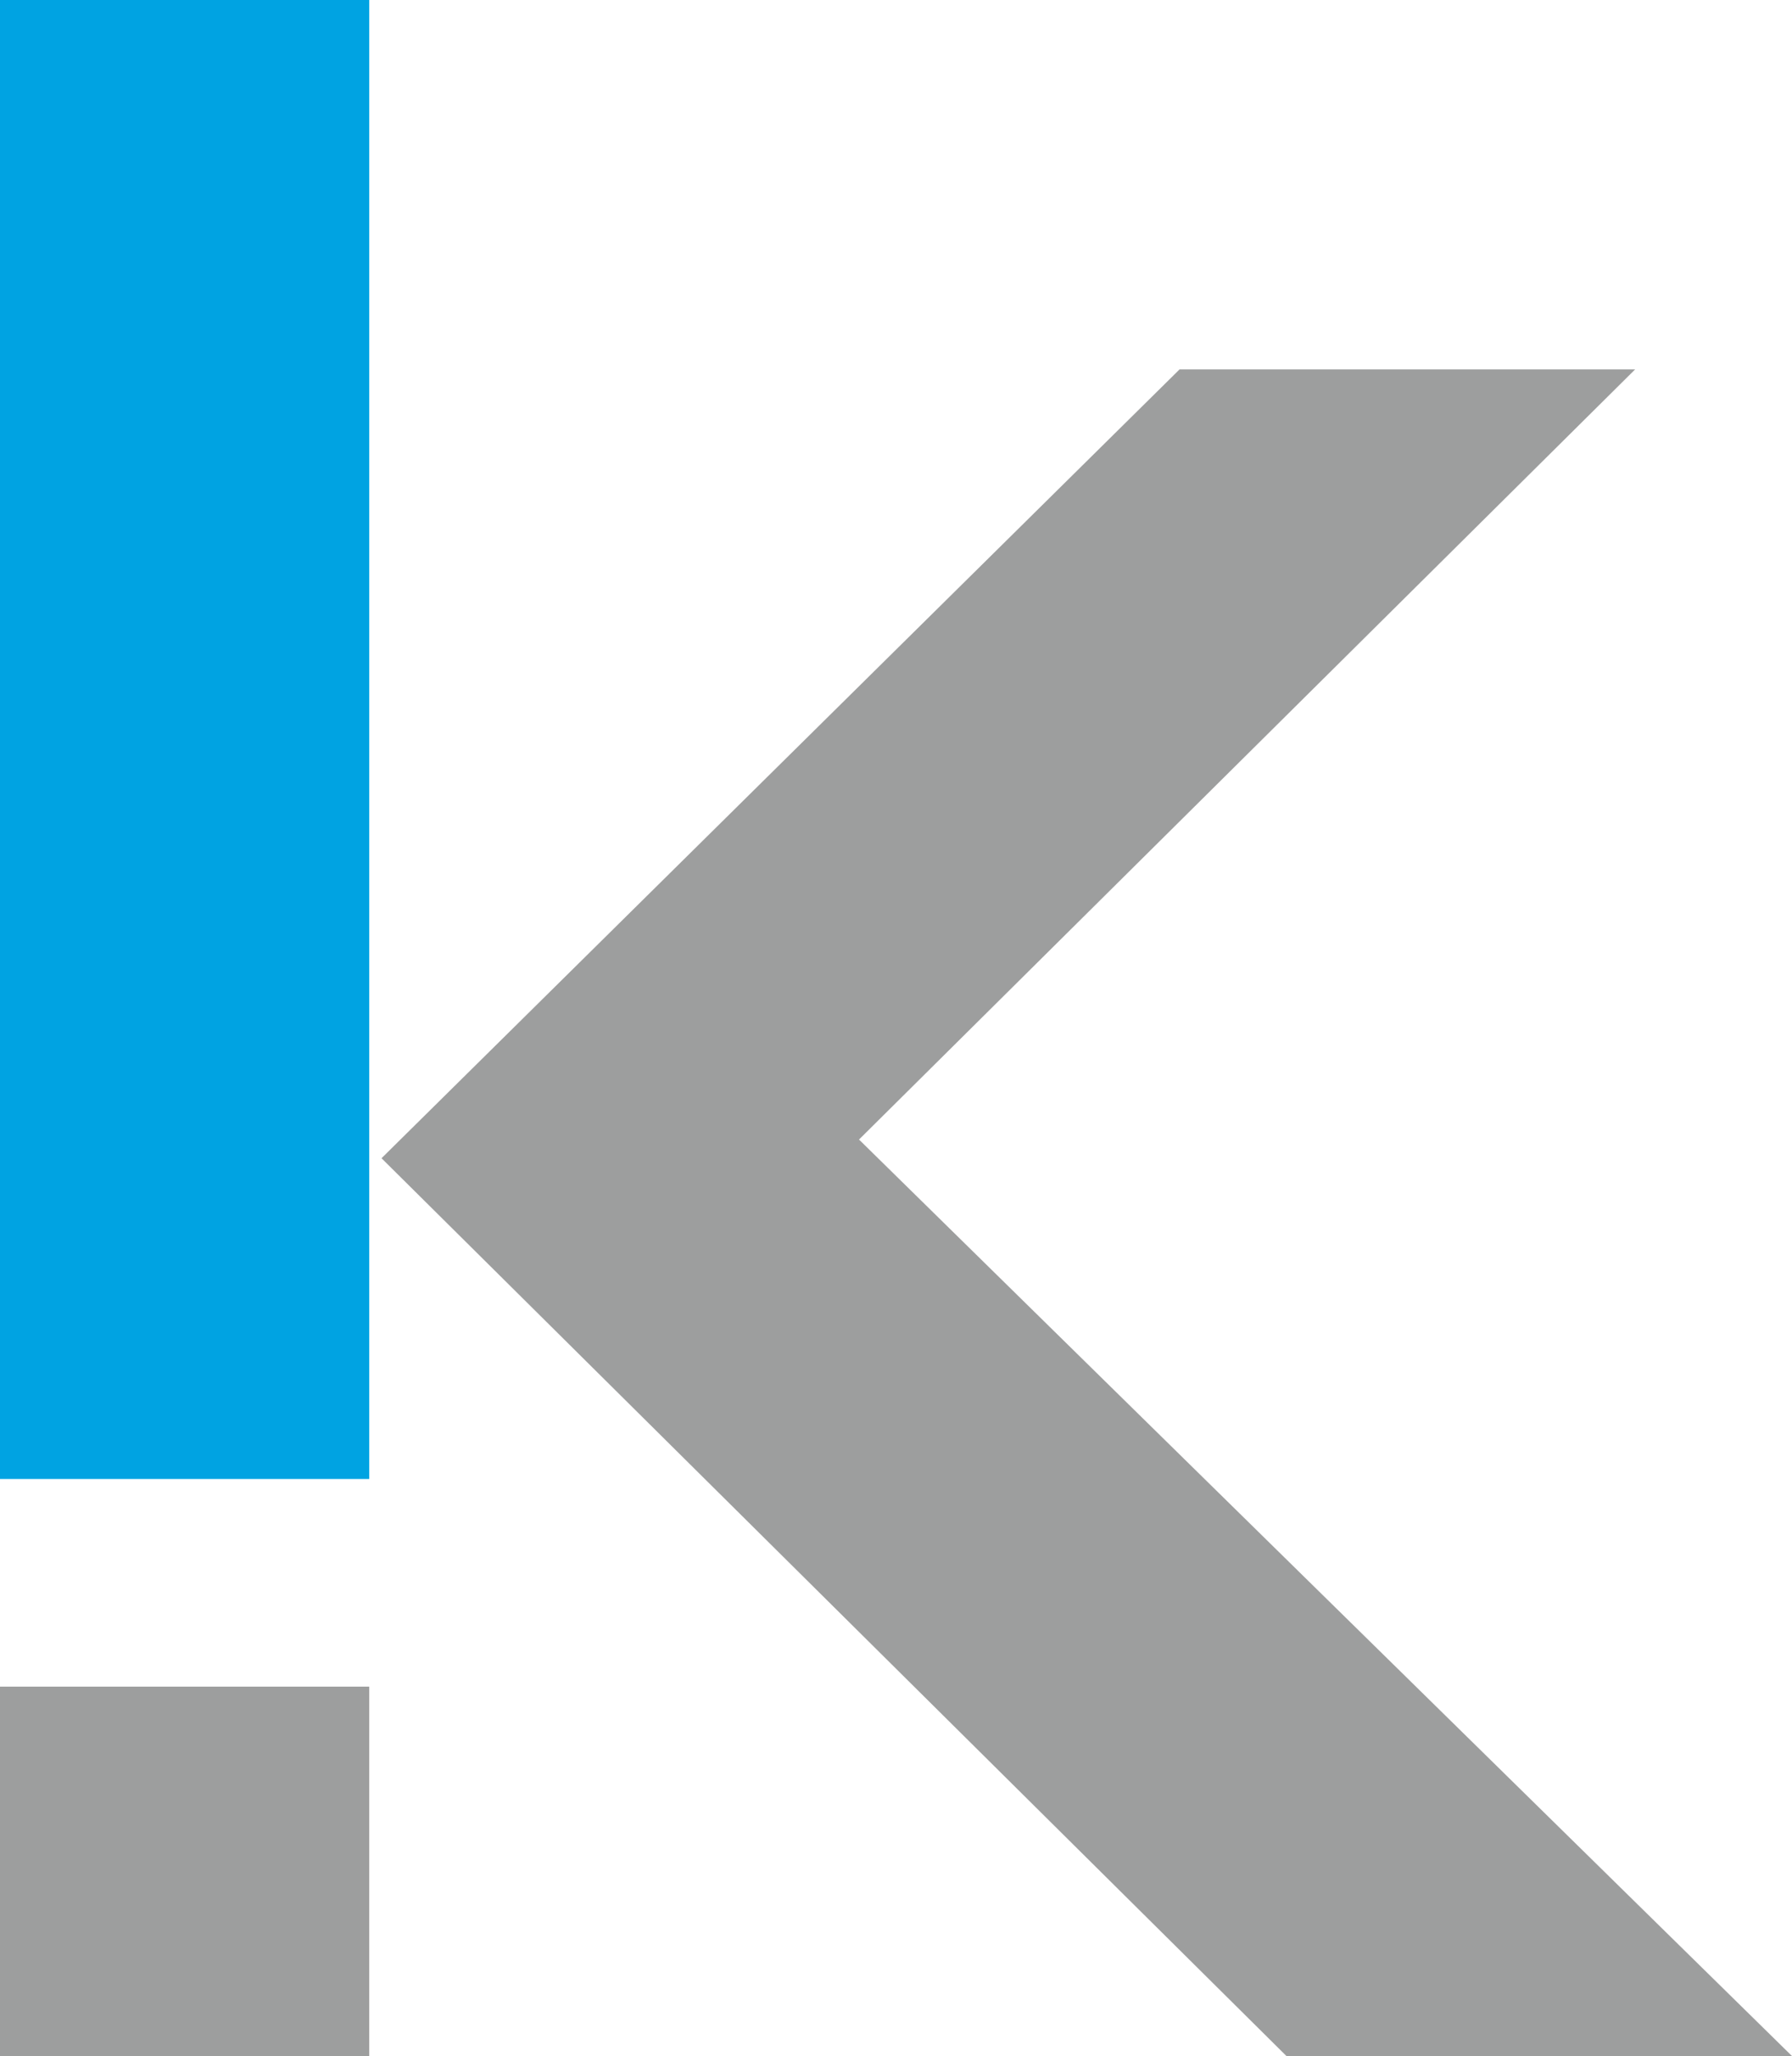
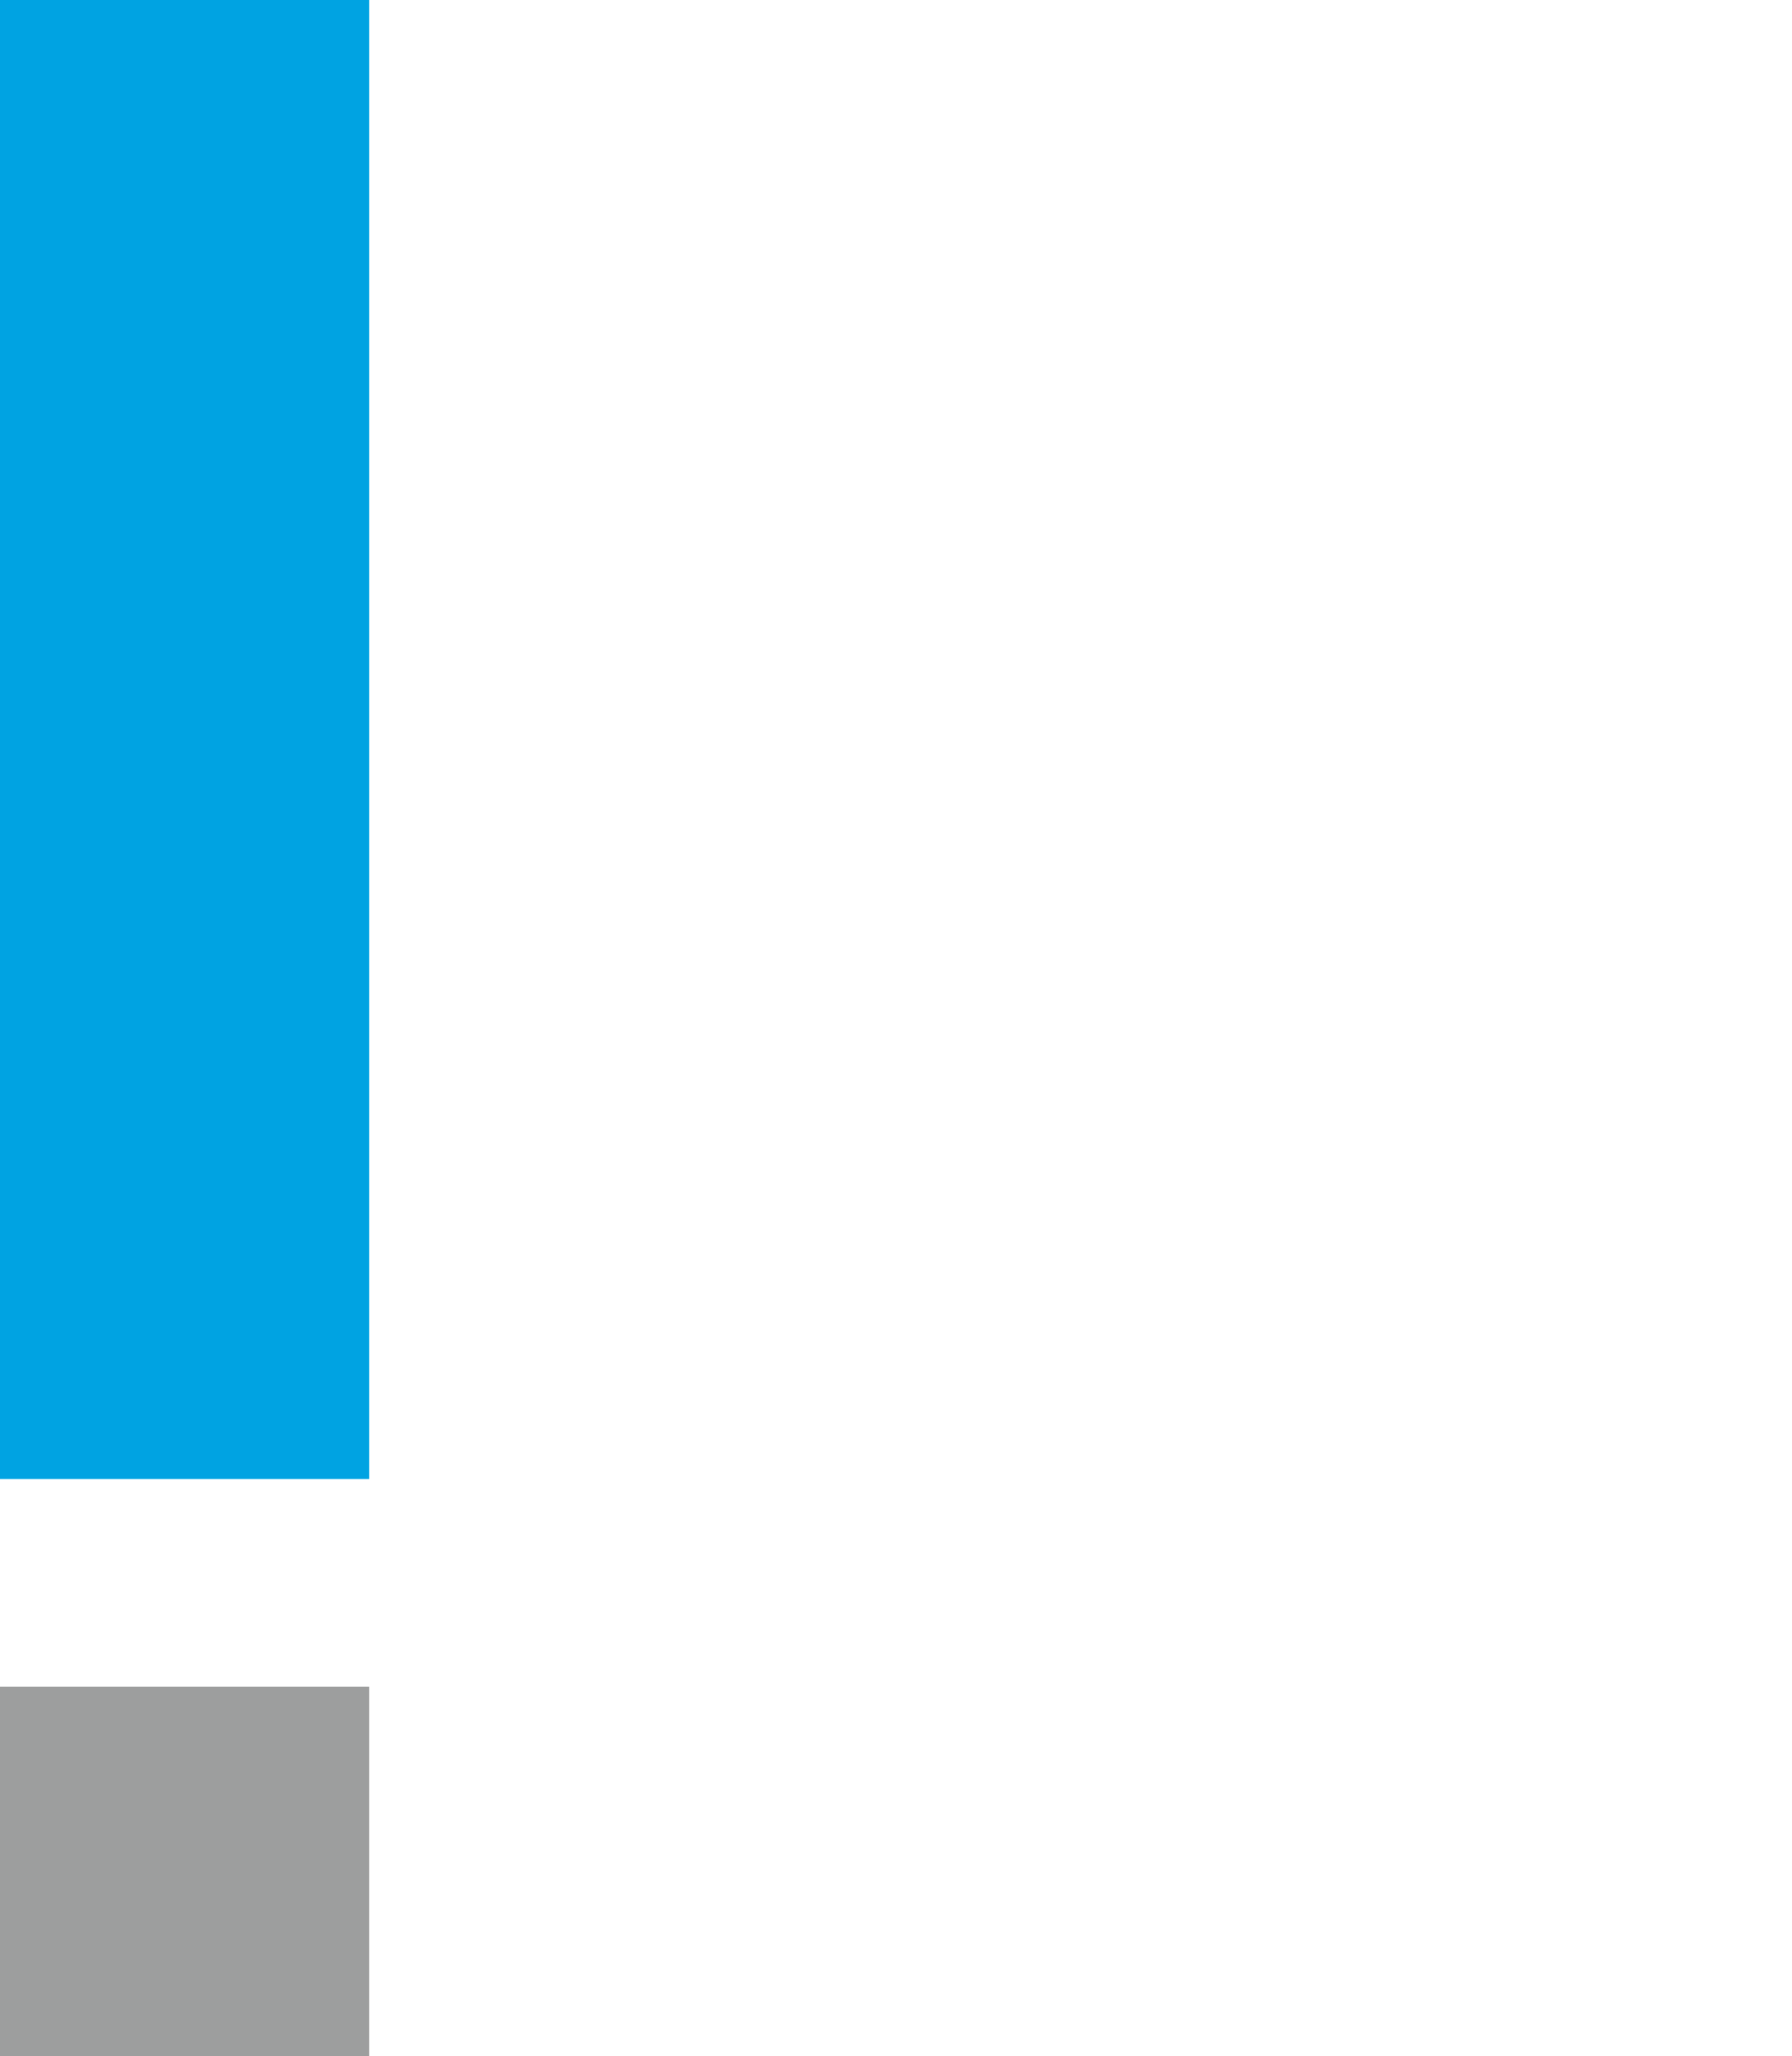
<svg xmlns="http://www.w3.org/2000/svg" id="Layer_1" data-name="Layer 1" viewBox="0 0 178.3 204.48">
  <defs>
    <style>.cls-1{fill:#00a3e2;}.cls-2{fill:#9d9e9e;}</style>
  </defs>
  <rect class="cls-1" width="36.74" height="147.09" />
-   <polygon class="cls-2" points="162.69 36.74 85.47 113.33 178.3 204.48 128 204.48 37.96 115.19 117.36 36.74 162.69 36.74" />
  <rect class="cls-2" y="167.74" width="36.74" height="36.74" />
</svg>